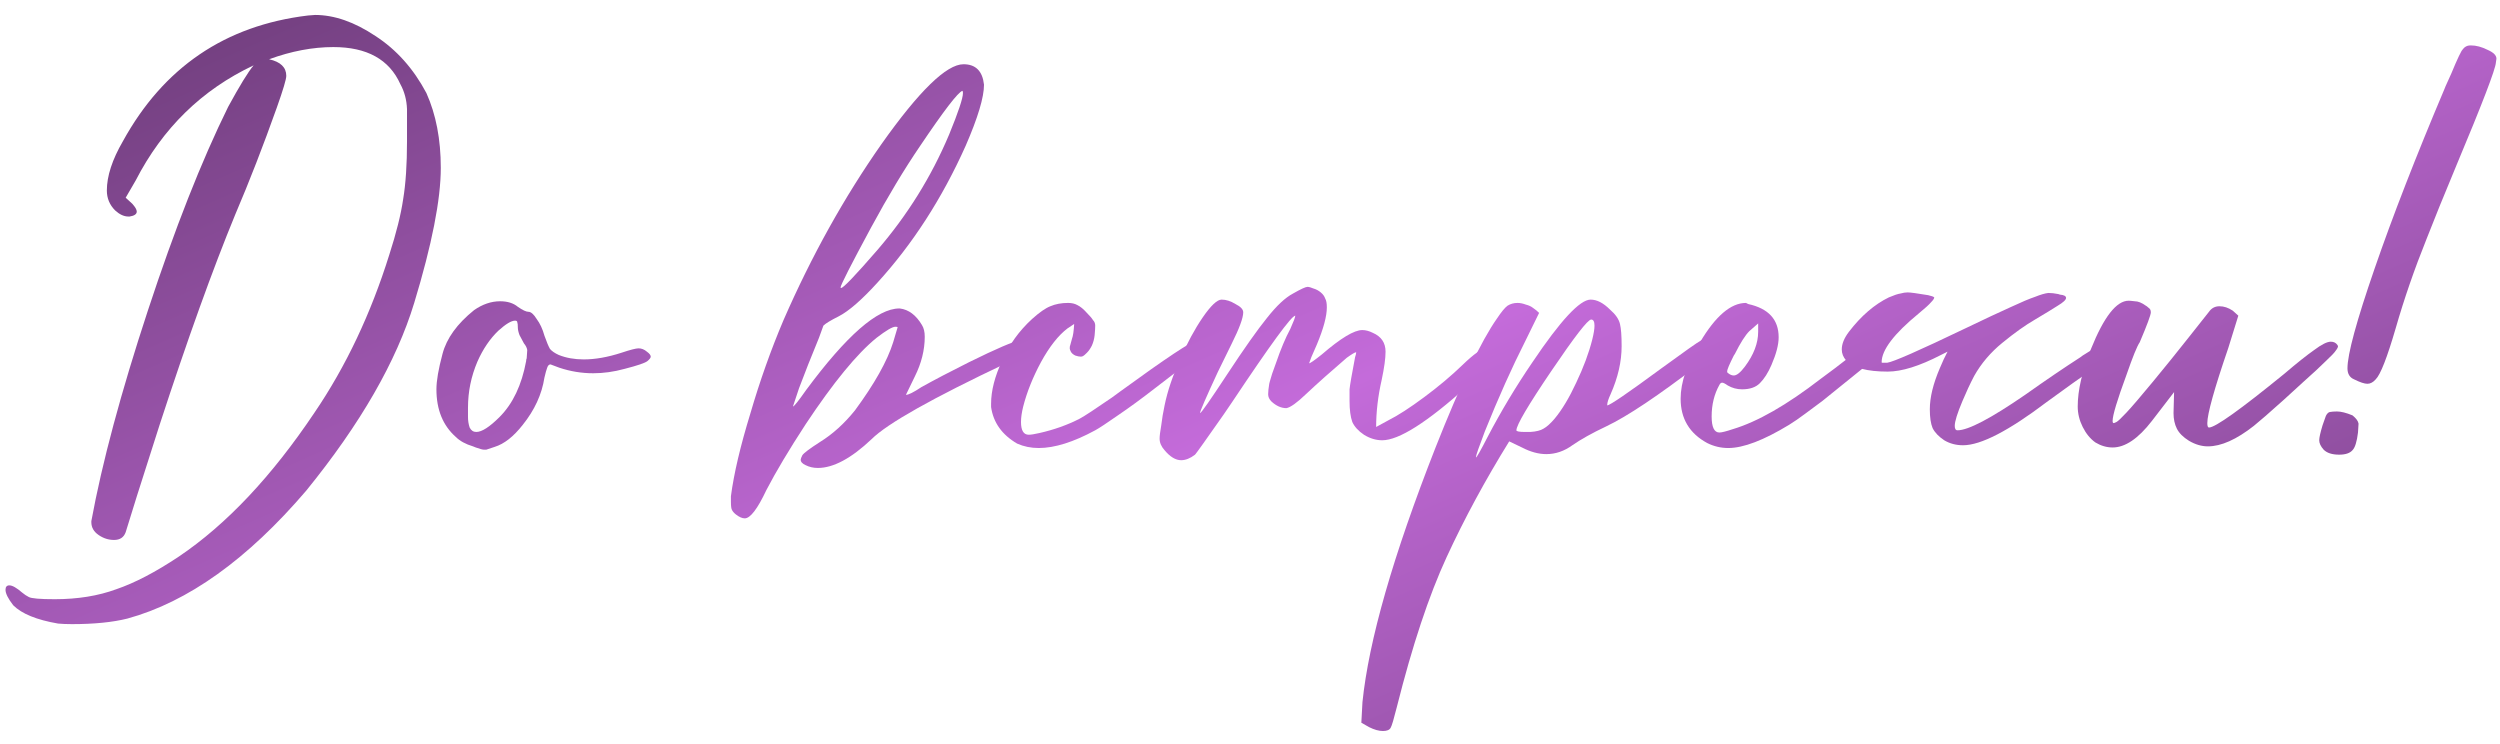
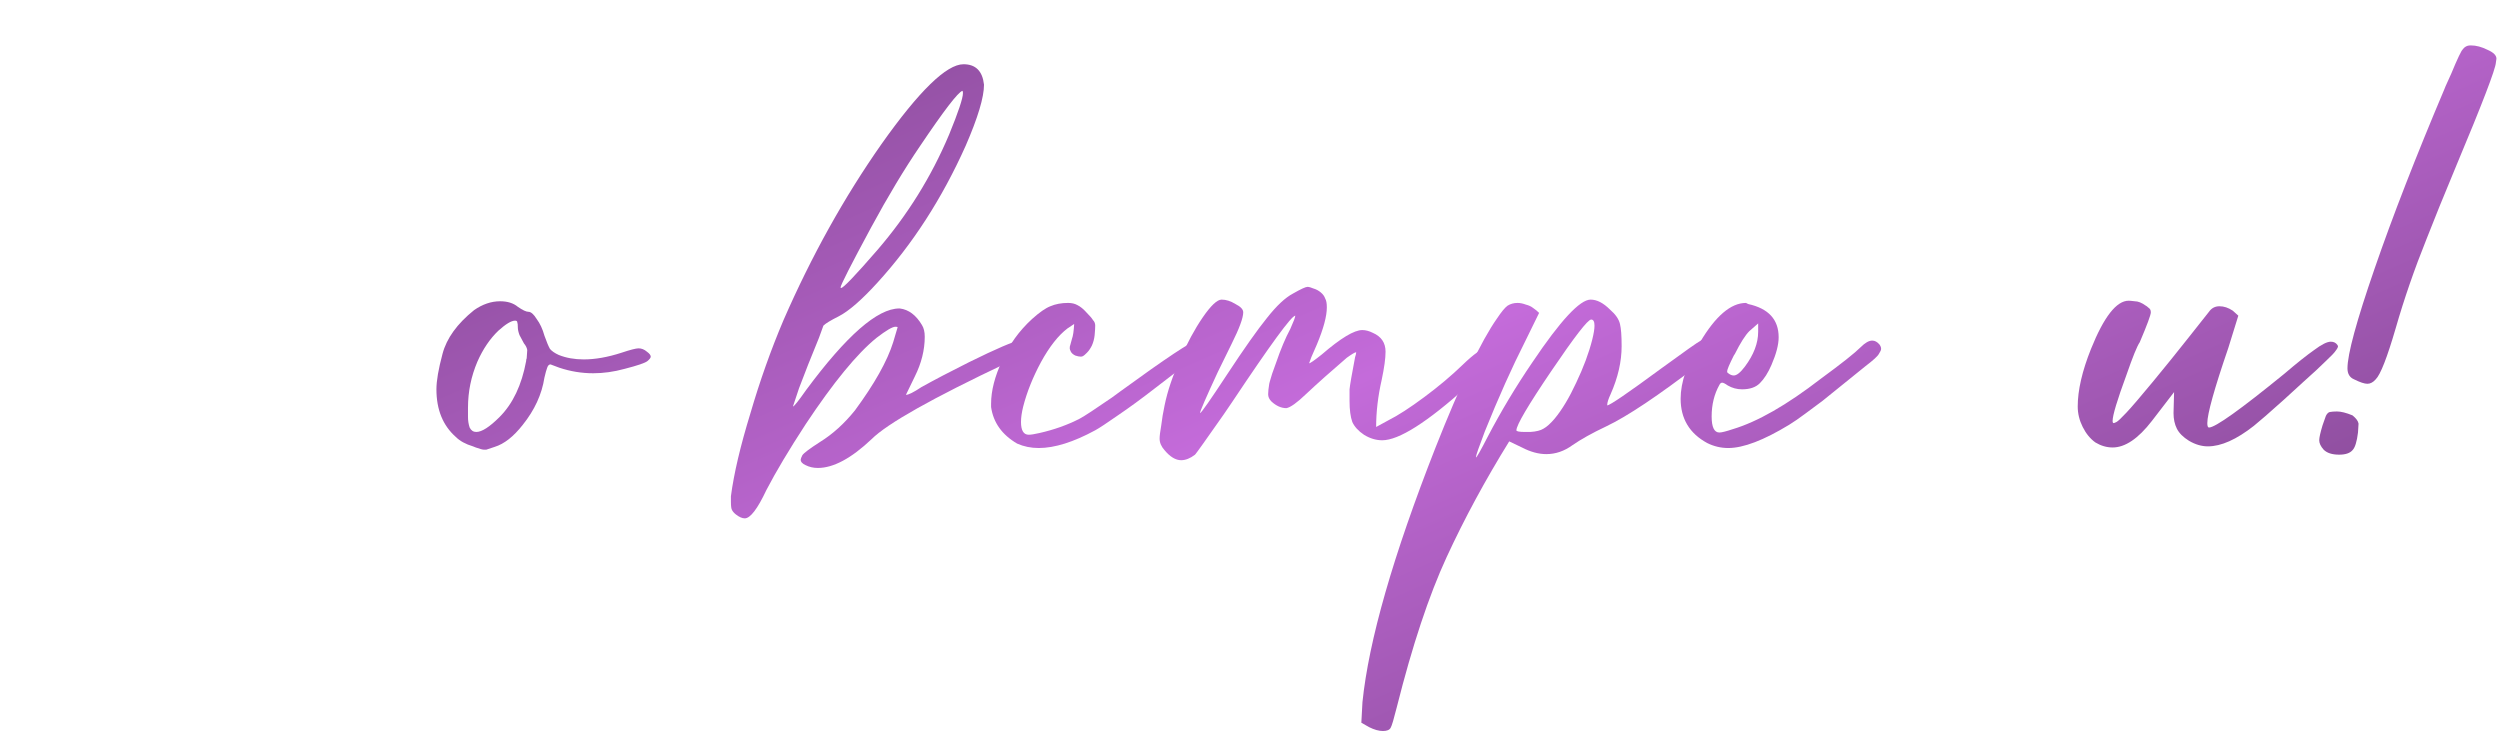
<svg xmlns="http://www.w3.org/2000/svg" width="158" height="47" viewBox="0 0 158 47" fill="none">
-   <path d="M4.548 39.445C4.221 39.445 3.93 39.433 3.673 39.41C2.32 39.177 1.375 38.792 0.838 38.255C0.511 37.835 0.348 37.508 0.348 37.275C0.348 37.088 0.43 36.995 0.593 36.995C0.78 36.995 1.048 37.147 1.398 37.45C1.538 37.567 1.678 37.66 1.818 37.73C1.981 37.823 2.53 37.87 3.463 37.87C4.91 37.87 6.205 37.66 7.348 37.24C8.515 36.843 9.833 36.155 11.303 35.175C14.313 33.145 17.172 30.112 19.878 26.075C21.861 23.158 23.436 19.833 24.603 16.1C25.047 14.723 25.338 13.557 25.478 12.6C25.642 11.62 25.723 10.395 25.723 8.925V6.895C25.7 6.312 25.56 5.787 25.303 5.32C24.603 3.757 23.192 2.975 21.068 2.975C19.762 2.975 18.408 3.232 17.008 3.745C17.732 3.908 18.093 4.258 18.093 4.795C18.093 5.005 17.895 5.67 17.498 6.79C16.635 9.217 15.76 11.468 14.873 13.545C13.45 16.998 11.851 21.443 10.078 26.88C8.888 30.59 8.176 32.842 7.943 33.635C7.826 33.962 7.581 34.125 7.208 34.125C6.858 34.125 6.531 34.02 6.228 33.81C5.925 33.6 5.773 33.332 5.773 33.005V32.935C6.45 29.248 7.64 24.815 9.343 19.635C11.046 14.455 12.738 10.162 14.418 6.755C15.142 5.425 15.678 4.55 16.028 4.13C12.761 5.67 10.277 8.097 8.573 11.41L7.943 12.495L8.363 12.88C8.55 13.09 8.643 13.253 8.643 13.37C8.643 13.533 8.491 13.638 8.188 13.685H8.118C7.838 13.685 7.558 13.557 7.278 13.3C6.928 12.95 6.753 12.53 6.753 12.04C6.753 11.13 7.091 10.092 7.768 8.925C10.335 4.258 14.232 1.61 19.458 0.98L19.913 0.945C21.127 0.945 22.398 1.388 23.728 2.275C25.058 3.138 26.131 4.34 26.948 5.88C27.555 7.233 27.858 8.808 27.858 10.605C27.858 12.612 27.298 15.458 26.178 19.145C25.058 22.832 22.783 26.787 19.353 31.01C15.643 35.35 11.875 38.045 8.048 39.095C7.115 39.328 5.948 39.445 4.548 39.445Z" fill="url(#paint0_linear_165_3)" />
  <path d="M30.102 27.3C30.452 27.3 30.942 26.985 31.572 26.355C32.412 25.515 32.972 24.337 33.252 22.82C33.252 22.75 33.264 22.692 33.287 22.645L33.322 22.12C33.299 21.98 33.229 21.84 33.112 21.7C33.019 21.537 32.925 21.362 32.832 21.175C32.762 20.988 32.727 20.825 32.727 20.685C32.727 20.522 32.715 20.417 32.692 20.37C32.692 20.3 32.645 20.265 32.552 20.265C32.319 20.265 31.969 20.475 31.502 20.895C30.965 21.408 30.522 22.062 30.172 22.855C29.775 23.788 29.577 24.757 29.577 25.76C29.577 25.923 29.577 26.122 29.577 26.355C29.577 26.588 29.612 26.81 29.682 27.02C29.775 27.207 29.915 27.3 30.102 27.3ZM30.732 28.42H30.592C30.499 28.42 30.324 28.373 30.067 28.28L29.892 28.21C29.425 28.07 29.064 27.872 28.807 27.615C27.99 26.892 27.582 25.888 27.582 24.605C27.582 24.068 27.71 23.322 27.967 22.365C28.224 21.385 28.889 20.463 29.962 19.6C30.499 19.227 31.047 19.04 31.607 19.04C32.074 19.04 32.447 19.157 32.727 19.39C33.03 19.6 33.252 19.705 33.392 19.705C33.555 19.705 33.73 19.857 33.917 20.16C34.127 20.44 34.29 20.79 34.407 21.21C34.547 21.607 34.664 21.887 34.757 22.05C34.874 22.19 35.06 22.318 35.317 22.435C35.784 22.622 36.309 22.715 36.892 22.715C37.615 22.715 38.409 22.575 39.272 22.295C39.832 22.108 40.194 22.015 40.357 22.015C40.544 22.015 40.719 22.085 40.882 22.225C41.045 22.342 41.127 22.447 41.127 22.54C41.127 22.61 41.057 22.703 40.917 22.82C40.777 22.937 40.299 23.1 39.482 23.31C38.805 23.497 38.14 23.59 37.487 23.59C36.764 23.59 36.052 23.473 35.352 23.24L34.792 23.03C34.699 23.03 34.629 23.1 34.582 23.24C34.535 23.357 34.477 23.567 34.407 23.87C34.244 24.92 33.789 25.912 33.042 26.845C32.459 27.592 31.864 28.058 31.257 28.245L30.732 28.42Z" fill="url(#paint1_linear_165_3)" />
  <path d="M53.159 18.2C53.299 18.2 54.057 17.407 55.434 15.82C57.347 13.603 58.864 11.165 59.984 8.505C60.567 7.082 60.859 6.207 60.859 5.88C60.859 5.81 60.847 5.763 60.824 5.74C60.544 5.833 59.657 6.988 58.164 9.205C57.161 10.675 56.122 12.402 55.049 14.385C53.766 16.765 53.124 18.025 53.124 18.165C53.124 18.188 53.136 18.2 53.159 18.2ZM47.069 32.76C46.906 32.76 46.719 32.678 46.509 32.515C46.392 32.422 46.311 32.328 46.264 32.235C46.217 32.165 46.194 31.99 46.194 31.71V31.36C46.381 29.937 46.789 28.198 47.419 26.145C48.026 24.068 48.726 22.097 49.519 20.23C51.292 16.17 53.357 12.46 55.714 9.1C58.094 5.74 59.821 4.06 60.894 4.06C61.664 4.06 62.096 4.492 62.189 5.355C62.189 6.148 61.804 7.432 61.034 9.205C59.541 12.542 57.674 15.435 55.434 17.885C54.454 18.958 53.649 19.658 53.019 19.985C52.506 20.242 52.179 20.44 52.039 20.58L51.759 21.35C51.269 22.54 50.849 23.602 50.499 24.535L50.114 25.69C50.184 25.69 50.464 25.34 50.954 24.64C53.497 21.21 55.457 19.495 56.834 19.495H56.869C57.429 19.565 57.896 19.915 58.269 20.545C58.386 20.732 58.444 20.977 58.444 21.28C58.444 22.12 58.234 22.96 57.814 23.8L57.254 24.955C57.417 24.955 57.744 24.792 58.234 24.465C59.074 23.998 60.077 23.473 61.244 22.89C62.994 22.027 64.056 21.572 64.429 21.525C64.592 21.525 64.756 21.572 64.919 21.665C65.106 21.758 65.199 21.863 65.199 21.98V22.015C65.129 22.132 64.616 22.435 63.659 22.925C58.922 25.165 56.064 26.775 55.084 27.755C53.801 28.968 52.669 29.575 51.689 29.575C51.409 29.575 51.152 29.517 50.919 29.4C50.709 29.307 50.604 29.19 50.604 29.05C50.604 29.003 50.639 28.91 50.709 28.77C50.802 28.63 51.176 28.35 51.829 27.93C52.622 27.44 53.357 26.775 54.034 25.935C55.271 24.255 56.076 22.82 56.449 21.63L56.729 20.685C56.729 20.662 56.682 20.65 56.589 20.65C56.402 20.65 56.006 20.883 55.399 21.35C54.162 22.353 52.669 24.173 50.919 26.81C49.869 28.42 49.041 29.808 48.434 30.975C47.874 32.165 47.419 32.76 47.069 32.76Z" fill="url(#paint2_linear_165_3)" />
  <path d="M65.647 28.315C65.157 28.315 64.702 28.222 64.282 28.035C63.325 27.475 62.777 26.705 62.637 25.725V25.515C62.637 24.698 62.87 23.788 63.337 22.785C63.781 21.782 64.41 20.907 65.227 20.16C65.694 19.74 66.079 19.472 66.382 19.355C66.709 19.215 67.082 19.145 67.502 19.145C67.736 19.145 67.934 19.192 68.097 19.285C68.284 19.378 68.471 19.53 68.657 19.74C68.867 19.95 69.007 20.113 69.077 20.23C69.171 20.323 69.217 20.44 69.217 20.58C69.217 20.72 69.206 20.918 69.182 21.175C69.159 21.408 69.1 21.63 69.007 21.84C68.914 22.027 68.809 22.178 68.692 22.295C68.576 22.412 68.494 22.482 68.447 22.505C68.4 22.528 68.354 22.54 68.307 22.54C68.214 22.54 68.097 22.517 67.957 22.47C67.817 22.4 67.724 22.318 67.677 22.225C67.63 22.132 67.607 22.062 67.607 22.015C67.607 21.922 67.619 21.852 67.642 21.805C67.665 21.735 67.701 21.607 67.747 21.42C67.817 21.233 67.864 20.918 67.887 20.475L67.467 20.755C66.884 21.198 66.324 21.91 65.787 22.89C65.274 23.847 64.9 24.78 64.667 25.69C64.574 26.063 64.527 26.39 64.527 26.67C64.527 27.207 64.691 27.475 65.017 27.475C65.157 27.475 65.379 27.44 65.682 27.37C66.615 27.16 67.467 26.857 68.237 26.46C68.54 26.297 69.217 25.853 70.267 25.13L70.792 24.745C73.709 22.622 75.307 21.56 75.587 21.56C75.704 21.56 75.844 21.618 76.007 21.735C76.171 21.828 76.252 21.933 76.252 22.05C76.252 22.097 76.217 22.143 76.147 22.19C76.1 22.213 75.774 22.447 75.167 22.89C74.561 23.333 73.837 23.882 72.997 24.535C72.157 25.188 71.376 25.76 70.652 26.25C69.952 26.74 69.474 27.055 69.217 27.195C67.841 27.942 66.65 28.315 65.647 28.315Z" fill="url(#paint3_linear_165_3)" />
  <path d="M74.651 29.085C74.302 29.085 73.951 28.875 73.602 28.455C73.391 28.222 73.287 27.977 73.287 27.72C73.287 27.557 73.322 27.277 73.391 26.88C73.438 26.483 73.508 26.063 73.602 25.62C73.788 24.71 74.115 23.742 74.582 22.715C75.025 21.688 75.503 20.802 76.016 20.055C76.53 19.308 76.927 18.935 77.207 18.935C77.487 18.935 77.778 19.028 78.082 19.215C78.408 19.378 78.572 19.553 78.572 19.74C78.572 20.09 78.326 20.755 77.837 21.735L76.962 23.52C76.215 25.13 75.841 25.993 75.841 26.11C75.912 26.11 76.483 25.293 77.556 23.66C78.63 22.027 79.47 20.837 80.076 20.09C80.683 19.32 81.231 18.807 81.722 18.55C82.212 18.27 82.515 18.13 82.632 18.13C82.725 18.13 82.853 18.165 83.016 18.235C83.18 18.282 83.332 18.363 83.472 18.48C83.612 18.597 83.705 18.725 83.751 18.865C83.822 18.982 83.856 19.168 83.856 19.425C83.856 19.985 83.647 20.767 83.227 21.77L82.876 22.575L82.737 22.96C82.806 22.96 83.075 22.773 83.541 22.4C84.731 21.373 85.583 20.86 86.097 20.86C86.306 20.86 86.528 20.918 86.761 21.035C87.298 21.268 87.567 21.665 87.567 22.225C87.567 22.645 87.485 23.24 87.322 24.01C87.088 25.037 86.972 26.028 86.972 26.985L87.742 26.565C88.348 26.262 89.106 25.772 90.016 25.095C90.927 24.418 91.731 23.742 92.431 23.065C93.155 22.365 93.656 22.015 93.936 22.015C94.076 22.015 94.193 22.085 94.287 22.225C94.403 22.342 94.462 22.435 94.462 22.505C94.462 22.552 94.438 22.622 94.391 22.715C94.368 22.808 93.808 23.38 92.712 24.43C90.192 26.693 88.406 27.825 87.356 27.825C86.96 27.825 86.575 27.708 86.201 27.475C85.852 27.242 85.606 26.973 85.466 26.67C85.35 26.343 85.291 25.9 85.291 25.34V24.605C85.315 24.348 85.431 23.672 85.641 22.575C85.688 22.435 85.712 22.33 85.712 22.26C85.641 22.26 85.443 22.377 85.117 22.61C84.136 23.45 83.273 24.22 82.526 24.92C81.966 25.457 81.558 25.748 81.302 25.795C80.975 25.795 80.66 25.655 80.356 25.375C80.216 25.235 80.147 25.083 80.147 24.92C80.147 24.757 80.17 24.535 80.216 24.255L80.251 24.115C80.322 23.835 80.45 23.45 80.636 22.96C80.94 22.073 81.243 21.35 81.546 20.79C81.757 20.323 81.862 20.043 81.862 19.95C81.628 19.95 80.298 21.77 77.871 25.41L77.347 26.18C76.203 27.813 75.597 28.665 75.526 28.735C75.223 28.968 74.931 29.085 74.651 29.085Z" fill="url(#paint4_linear_165_3)" />
  <path d="M96.712 27.3C97.085 27.277 97.365 27.207 97.552 27.09C97.762 26.973 97.995 26.763 98.252 26.46C98.719 25.9 99.174 25.142 99.617 24.185C100.084 23.205 100.422 22.295 100.632 21.455C100.725 21.082 100.772 20.79 100.772 20.58C100.772 20.323 100.702 20.195 100.562 20.195C100.352 20.195 99.512 21.28 98.042 23.45C96.572 25.62 95.837 26.868 95.837 27.195C95.837 27.265 96.024 27.3 96.397 27.3H96.712ZM87.402 46.2C87.145 46.2 86.854 46.118 86.527 45.955L86.037 45.675L86.107 44.38C86.504 40.483 88.044 35.117 90.727 28.28C92.314 24.267 93.609 21.548 94.612 20.125C94.892 19.705 95.114 19.437 95.277 19.32C95.464 19.203 95.674 19.145 95.907 19.145C96.07 19.145 96.245 19.18 96.432 19.25C96.619 19.297 96.77 19.367 96.887 19.46C97.027 19.553 97.155 19.658 97.272 19.775L96.397 21.56C95.557 23.217 94.705 25.118 93.842 27.265C93.469 28.245 93.282 28.782 93.282 28.875V28.91C93.329 28.91 93.574 28.478 94.017 27.615C94.857 26.005 95.802 24.43 96.852 22.89C98.625 20.253 99.85 18.935 100.527 18.935C100.924 18.935 101.332 19.145 101.752 19.565C102.102 19.868 102.312 20.172 102.382 20.475C102.452 20.755 102.487 21.222 102.487 21.875C102.487 22.855 102.254 23.87 101.787 24.92C101.647 25.223 101.577 25.445 101.577 25.585V25.62C101.74 25.62 102.884 24.838 105.007 23.275C106.477 22.202 107.305 21.618 107.492 21.525C107.819 21.315 108.122 21.21 108.402 21.21C108.635 21.21 108.81 21.28 108.927 21.42C108.974 21.443 108.997 21.478 108.997 21.525L108.892 21.7C108.775 21.863 108.285 22.295 107.422 22.995C104.809 25.002 102.837 26.32 101.507 26.95C100.62 27.37 99.909 27.767 99.372 28.14C98.859 28.513 98.31 28.7 97.727 28.7C97.237 28.7 96.724 28.56 96.187 28.28L95.382 27.895C93.865 30.345 92.547 32.783 91.427 35.21C90.307 37.637 89.257 40.798 88.277 44.695C88.09 45.442 87.962 45.873 87.892 45.99C87.822 46.13 87.659 46.2 87.402 46.2Z" fill="url(#paint5_linear_165_3)" />
  <path d="M109.576 23.73C109.763 23.73 109.996 23.543 110.276 23.17C110.836 22.423 111.116 21.688 111.116 20.965V20.44L110.556 20.93C110.3 21.187 109.996 21.665 109.646 22.365L109.576 22.47C109.436 22.75 109.331 22.972 109.261 23.135C109.191 23.298 109.156 23.415 109.156 23.485C109.156 23.532 109.18 23.567 109.226 23.59C109.343 23.683 109.46 23.73 109.576 23.73ZM109.226 28.315C108.76 28.315 108.316 28.21 107.896 28C106.776 27.393 106.216 26.46 106.216 25.2C106.216 24.15 106.625 22.96 107.441 21.63C108.421 19.973 109.39 19.145 110.346 19.145L110.486 19.215C111.77 19.495 112.411 20.195 112.411 21.315C112.411 21.782 112.26 22.365 111.956 23.065C111.746 23.555 111.501 23.94 111.221 24.22C110.965 24.477 110.591 24.605 110.101 24.605C109.775 24.605 109.471 24.523 109.191 24.36C109.028 24.243 108.911 24.185 108.841 24.185C108.771 24.185 108.713 24.232 108.666 24.325C108.34 24.908 108.176 25.573 108.176 26.32C108.176 26.997 108.34 27.335 108.666 27.335C108.806 27.335 109.086 27.265 109.506 27.125C111.07 26.658 112.925 25.597 115.071 23.94C116.378 22.983 117.218 22.318 117.591 21.945C117.871 21.665 118.116 21.525 118.326 21.525C118.49 21.525 118.641 21.607 118.781 21.77C118.851 21.863 118.886 21.957 118.886 22.05C118.886 22.12 118.84 22.225 118.746 22.365C118.676 22.505 118.396 22.762 117.906 23.135L115.176 25.34C114.826 25.597 114.465 25.865 114.091 26.145C113.718 26.425 113.38 26.658 113.076 26.845C111.466 27.825 110.183 28.315 109.226 28.315Z" fill="url(#paint6_linear_165_3)" />
-   <path d="M124.765 23.765C124.509 24.255 124.264 24.78 124.03 25.34C123.704 26.11 123.54 26.635 123.54 26.915C123.54 27.102 123.599 27.195 123.715 27.195C124.392 27.195 125.815 26.448 127.985 24.955C129.269 24.045 130.435 23.252 131.485 22.575L131.625 22.47C132.022 22.213 132.337 22.027 132.57 21.91C132.804 21.77 132.99 21.7 133.13 21.7C133.2 21.7 133.282 21.723 133.375 21.77C133.492 21.817 133.585 21.875 133.655 21.945C133.725 22.015 133.76 22.073 133.76 22.12C133.76 22.237 133.387 22.552 132.64 23.065L130.995 24.22L129.35 25.41C126.947 27.23 125.185 28.14 124.065 28.14C123.622 28.14 123.225 28.035 122.875 27.825C122.525 27.592 122.28 27.335 122.14 27.055C122.024 26.775 121.965 26.378 121.965 25.865C121.965 25.118 122.175 24.255 122.595 23.275C122.759 22.878 122.922 22.528 123.085 22.225L122.665 22.435C121.312 23.135 120.192 23.485 119.305 23.485C117.999 23.485 117.124 23.252 116.68 22.785C116.494 22.575 116.4 22.342 116.4 22.085C116.4 21.735 116.552 21.362 116.855 20.965C117.625 19.962 118.465 19.238 119.375 18.795C119.702 18.655 119.947 18.573 120.11 18.55C120.274 18.503 120.425 18.48 120.565 18.48C120.729 18.48 121.16 18.538 121.86 18.655C122.07 18.702 122.199 18.748 122.245 18.795C122.245 18.865 122.175 18.97 122.035 19.11C121.919 19.25 121.662 19.483 121.265 19.81C119.702 21.093 118.92 22.12 118.92 22.89C118.92 22.913 118.932 22.925 118.955 22.925C118.979 22.925 119.002 22.925 119.025 22.925H119.27C119.644 22.878 121.289 22.155 124.205 20.755C125.419 20.172 126.364 19.728 127.04 19.425C127.74 19.098 128.265 18.877 128.615 18.76C128.965 18.62 129.245 18.538 129.455 18.515C129.642 18.515 129.852 18.538 130.085 18.585L130.19 18.62C130.447 18.643 130.575 18.713 130.575 18.83C130.575 18.947 130.4 19.11 130.05 19.32C129.724 19.53 129.245 19.822 128.615 20.195C128.009 20.545 127.32 21.035 126.55 21.665C125.804 22.272 125.209 22.972 124.765 23.765Z" fill="url(#paint7_linear_165_3)" />
  <path d="M133.517 28.28C133.143 28.28 132.782 28.175 132.432 27.965C132.105 27.732 131.837 27.405 131.627 26.985C131.417 26.565 131.312 26.133 131.312 25.69C131.312 24.663 131.592 23.45 132.152 22.05C132.968 20.02 133.762 19.005 134.532 19.005C134.602 19.005 134.73 19.017 134.917 19.04C135.127 19.04 135.36 19.133 135.617 19.32C135.663 19.343 135.71 19.378 135.757 19.425C135.827 19.472 135.873 19.518 135.897 19.565C135.92 19.612 135.932 19.67 135.932 19.74C135.932 19.903 135.698 20.533 135.232 21.63C135.068 21.863 134.788 22.552 134.392 23.695C133.808 25.282 133.517 26.25 133.517 26.6C133.517 26.693 133.54 26.74 133.587 26.74C133.61 26.74 133.668 26.717 133.762 26.67C133.855 26.623 134.065 26.425 134.392 26.075C134.742 25.702 135.302 25.048 136.072 24.115C136.842 23.182 137.577 22.272 138.277 21.385C139 20.475 139.443 19.915 139.607 19.705C139.77 19.472 139.992 19.355 140.272 19.355C140.552 19.355 140.832 19.448 141.112 19.635L141.462 19.95L140.832 21.98C139.945 24.57 139.502 26.157 139.502 26.74C139.502 26.927 139.537 27.02 139.607 27.02C140.003 27.02 141.59 25.888 144.367 23.625C145.16 22.948 145.79 22.447 146.257 22.12C146.723 21.77 147.073 21.595 147.307 21.595C147.493 21.595 147.633 21.665 147.727 21.805L147.762 21.875C147.762 21.945 147.715 22.038 147.622 22.155C147.552 22.272 147.342 22.493 146.992 22.82C146.665 23.147 146.187 23.59 145.557 24.15L144.332 25.27C143.422 26.087 142.792 26.635 142.442 26.915C141.345 27.778 140.377 28.21 139.537 28.21C139.14 28.21 138.743 28.093 138.347 27.86C137.973 27.627 137.717 27.37 137.577 27.09C137.437 26.81 137.367 26.483 137.367 26.11L137.402 24.78L136.002 26.6C135.138 27.72 134.31 28.28 133.517 28.28Z" fill="url(#paint8_linear_165_3)" />
  <path d="M147.835 28.735C147.391 28.735 147.065 28.63 146.855 28.42C146.668 28.21 146.575 28.012 146.575 27.825C146.575 27.662 146.645 27.347 146.785 26.88C146.878 26.6 146.948 26.402 146.995 26.285C147.065 26.145 147.146 26.063 147.24 26.04C147.356 26.017 147.508 26.005 147.695 26.005C147.951 26.005 148.278 26.087 148.675 26.25C148.908 26.437 149.036 26.612 149.06 26.775L149.025 27.335C148.955 27.918 148.838 28.292 148.675 28.455C148.511 28.642 148.231 28.735 147.835 28.735ZM149.62 24.255C149.433 24.255 149.153 24.162 148.78 23.975C148.5 23.858 148.36 23.625 148.36 23.275C148.36 22.388 148.931 20.288 150.075 16.975C151.218 13.662 152.688 9.882 154.485 5.635L154.555 5.46C154.835 4.853 155.045 4.375 155.185 4.025C155.348 3.652 155.476 3.383 155.57 3.22C155.686 3.057 155.78 2.963 155.85 2.94C155.92 2.893 156.025 2.87 156.165 2.87C156.491 2.87 156.841 2.963 157.215 3.15C157.588 3.313 157.775 3.5 157.775 3.71L157.74 3.955C157.716 4.375 156.888 6.533 155.255 10.43C154.438 12.39 153.808 13.942 153.365 15.085C152.595 16.998 151.941 18.888 151.405 20.755C150.868 22.598 150.448 23.672 150.145 23.975C149.981 24.162 149.806 24.255 149.62 24.255Z" fill="url(#paint9_linear_165_3)" />
  <defs>
    <linearGradient id="paint0_linear_165_3" x1="139.885" y1="55.483" x2="97.674" y2="-40.138" gradientUnits="userSpaceOnUse">
      <stop stop-color="#6C3C78" />
      <stop offset="0.484" stop-color="#C46BDA" />
      <stop offset="1" stop-color="#6C3C78" />
    </linearGradient>
    <linearGradient id="paint1_linear_165_3" x1="139.885" y1="55.483" x2="97.674" y2="-40.138" gradientUnits="userSpaceOnUse">
      <stop stop-color="#6C3C78" />
      <stop offset="0.484" stop-color="#C46BDA" />
      <stop offset="1" stop-color="#6C3C78" />
    </linearGradient>
    <linearGradient id="paint2_linear_165_3" x1="139.885" y1="55.483" x2="97.674" y2="-40.138" gradientUnits="userSpaceOnUse">
      <stop stop-color="#6C3C78" />
      <stop offset="0.484" stop-color="#C46BDA" />
      <stop offset="1" stop-color="#6C3C78" />
    </linearGradient>
    <linearGradient id="paint3_linear_165_3" x1="139.885" y1="55.483" x2="97.674" y2="-40.138" gradientUnits="userSpaceOnUse">
      <stop stop-color="#6C3C78" />
      <stop offset="0.484" stop-color="#C46BDA" />
      <stop offset="1" stop-color="#6C3C78" />
    </linearGradient>
    <linearGradient id="paint4_linear_165_3" x1="139.885" y1="55.483" x2="97.674" y2="-40.138" gradientUnits="userSpaceOnUse">
      <stop stop-color="#6C3C78" />
      <stop offset="0.484" stop-color="#C46BDA" />
      <stop offset="1" stop-color="#6C3C78" />
    </linearGradient>
    <linearGradient id="paint5_linear_165_3" x1="139.885" y1="55.483" x2="97.674" y2="-40.138" gradientUnits="userSpaceOnUse">
      <stop stop-color="#6C3C78" />
      <stop offset="0.484" stop-color="#C46BDA" />
      <stop offset="1" stop-color="#6C3C78" />
    </linearGradient>
    <linearGradient id="paint6_linear_165_3" x1="139.885" y1="55.483" x2="97.674" y2="-40.138" gradientUnits="userSpaceOnUse">
      <stop stop-color="#6C3C78" />
      <stop offset="0.484" stop-color="#C46BDA" />
      <stop offset="1" stop-color="#6C3C78" />
    </linearGradient>
    <linearGradient id="paint7_linear_165_3" x1="139.885" y1="55.483" x2="97.674" y2="-40.138" gradientUnits="userSpaceOnUse">
      <stop stop-color="#6C3C78" />
      <stop offset="0.484" stop-color="#C46BDA" />
      <stop offset="1" stop-color="#6C3C78" />
    </linearGradient>
    <linearGradient id="paint8_linear_165_3" x1="139.885" y1="55.483" x2="97.674" y2="-40.138" gradientUnits="userSpaceOnUse">
      <stop stop-color="#6C3C78" />
      <stop offset="0.484" stop-color="#C46BDA" />
      <stop offset="1" stop-color="#6C3C78" />
    </linearGradient>
    <linearGradient id="paint9_linear_165_3" x1="139.885" y1="55.483" x2="97.674" y2="-40.138" gradientUnits="userSpaceOnUse">
      <stop stop-color="#6C3C78" />
      <stop offset="0.484" stop-color="#C46BDA" />
      <stop offset="1" stop-color="#6C3C78" />
    </linearGradient>
  </defs>
</svg>